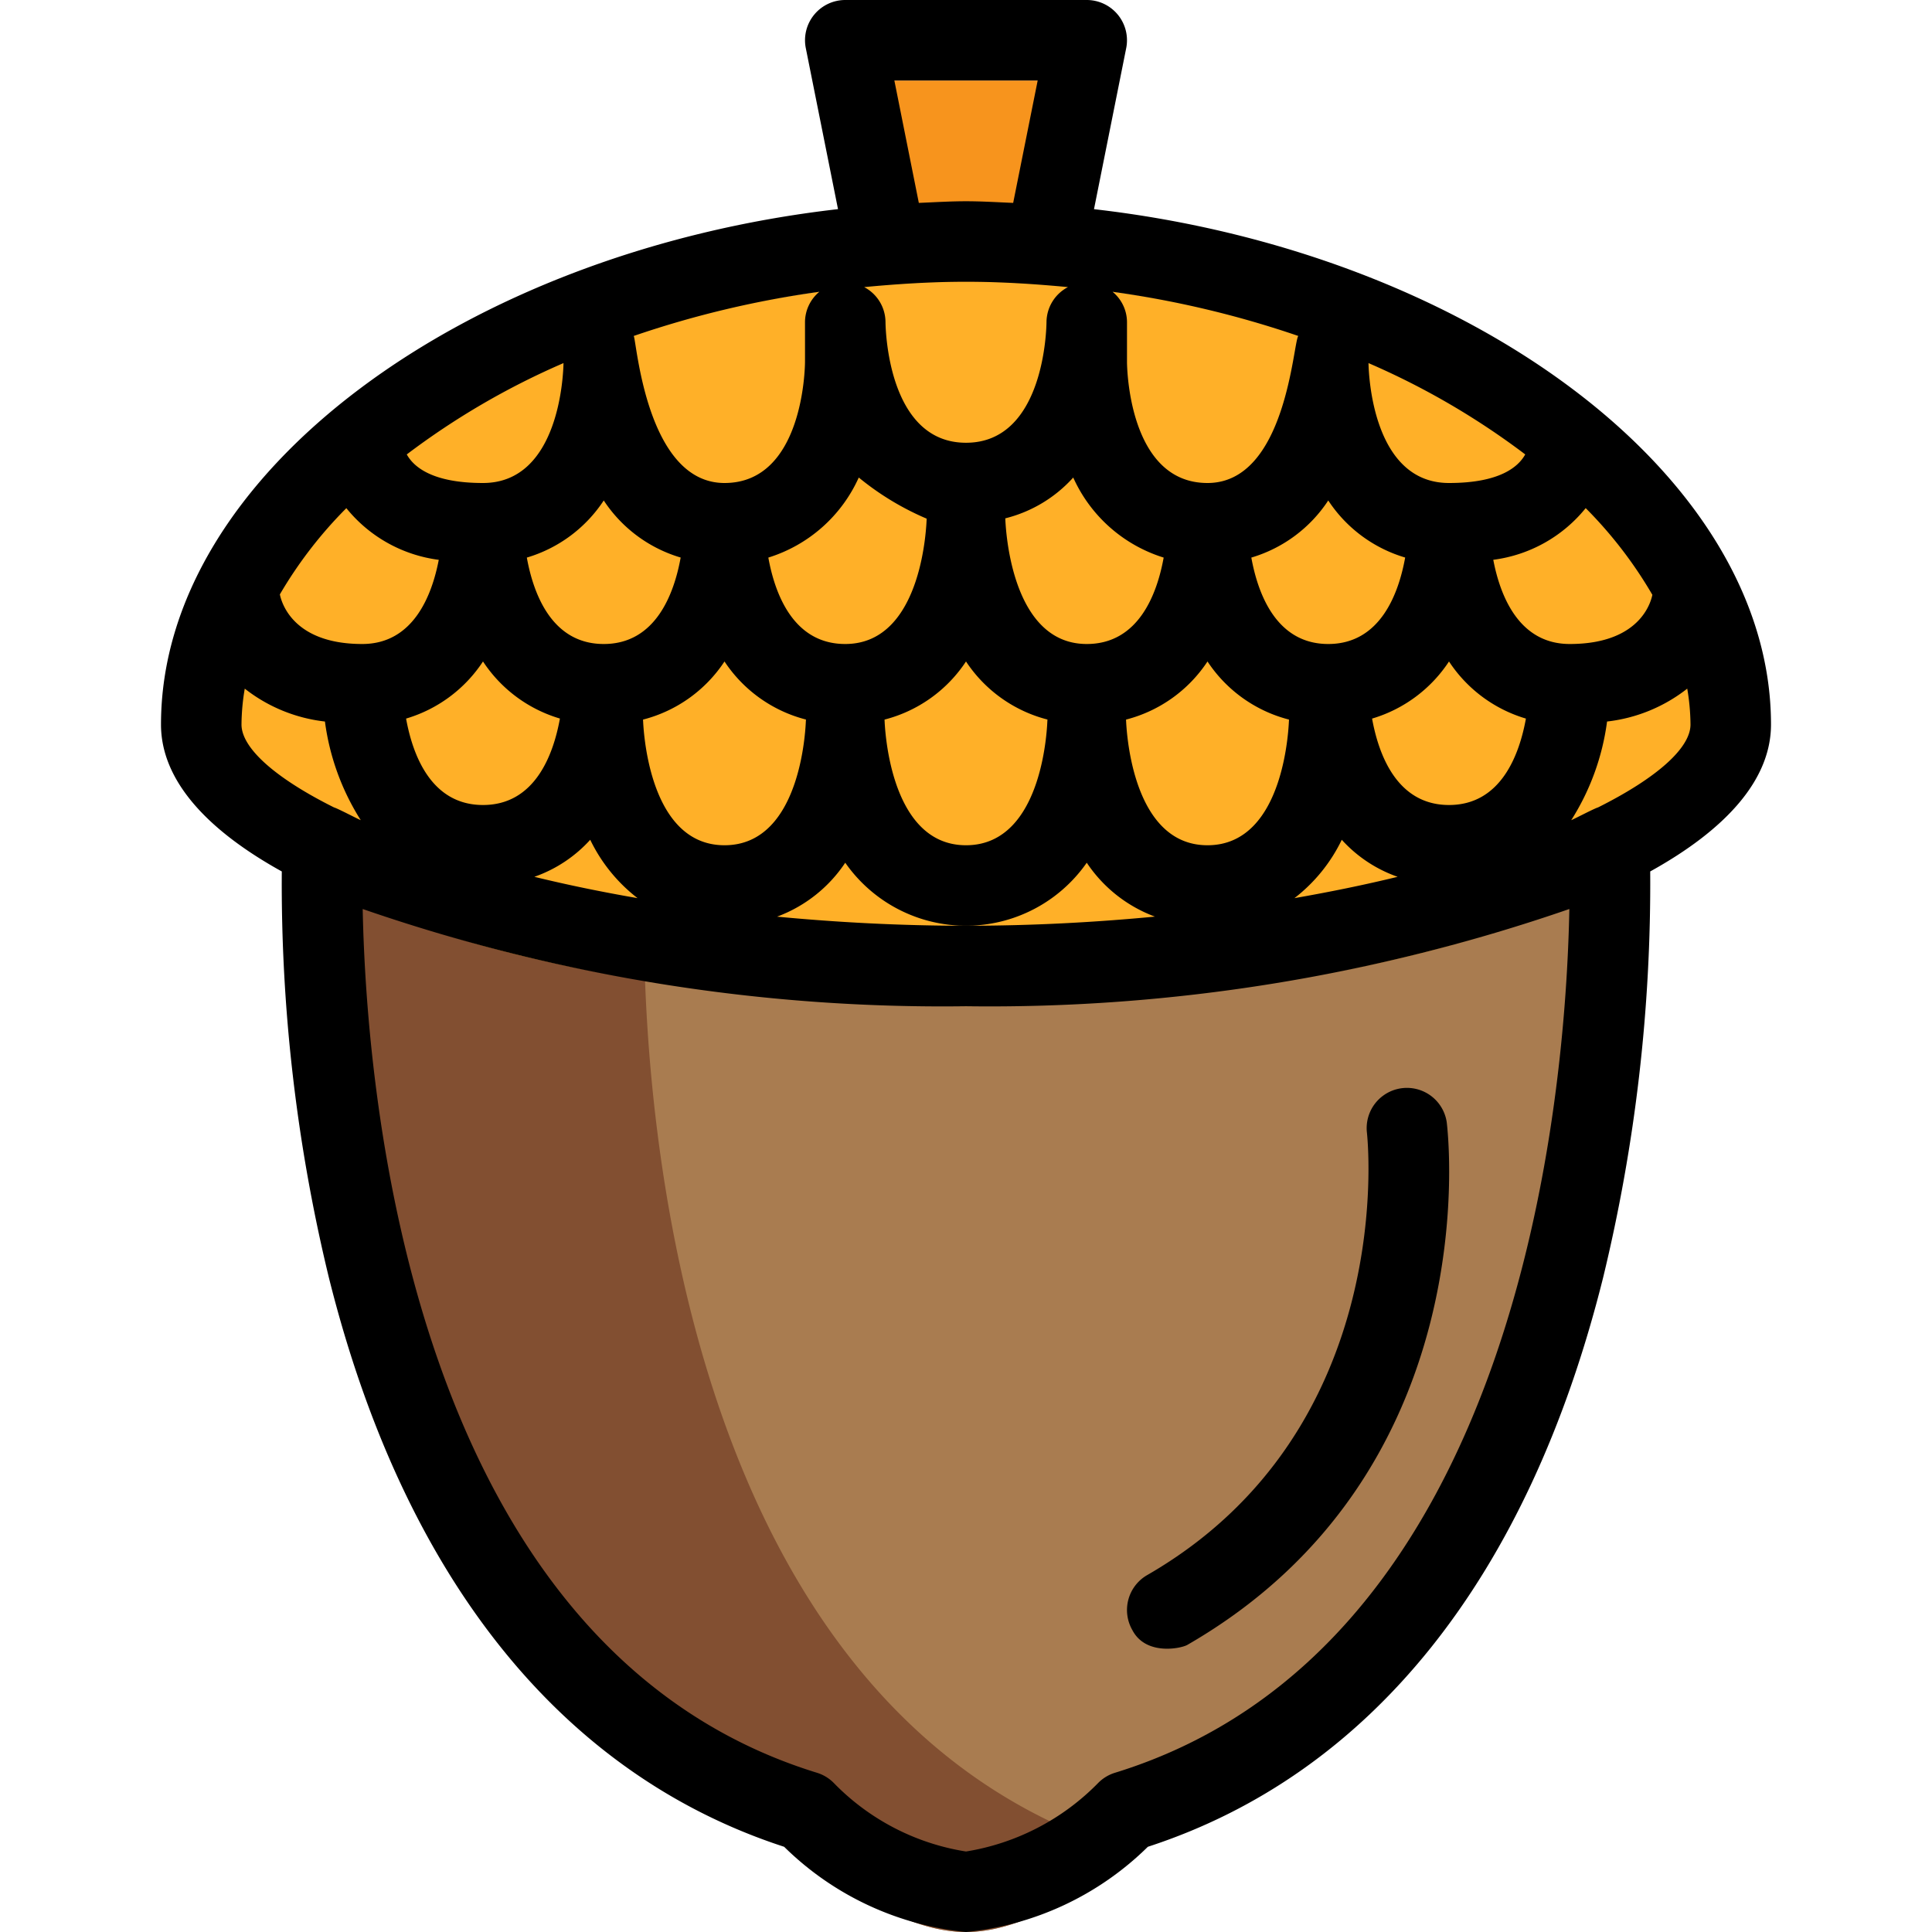
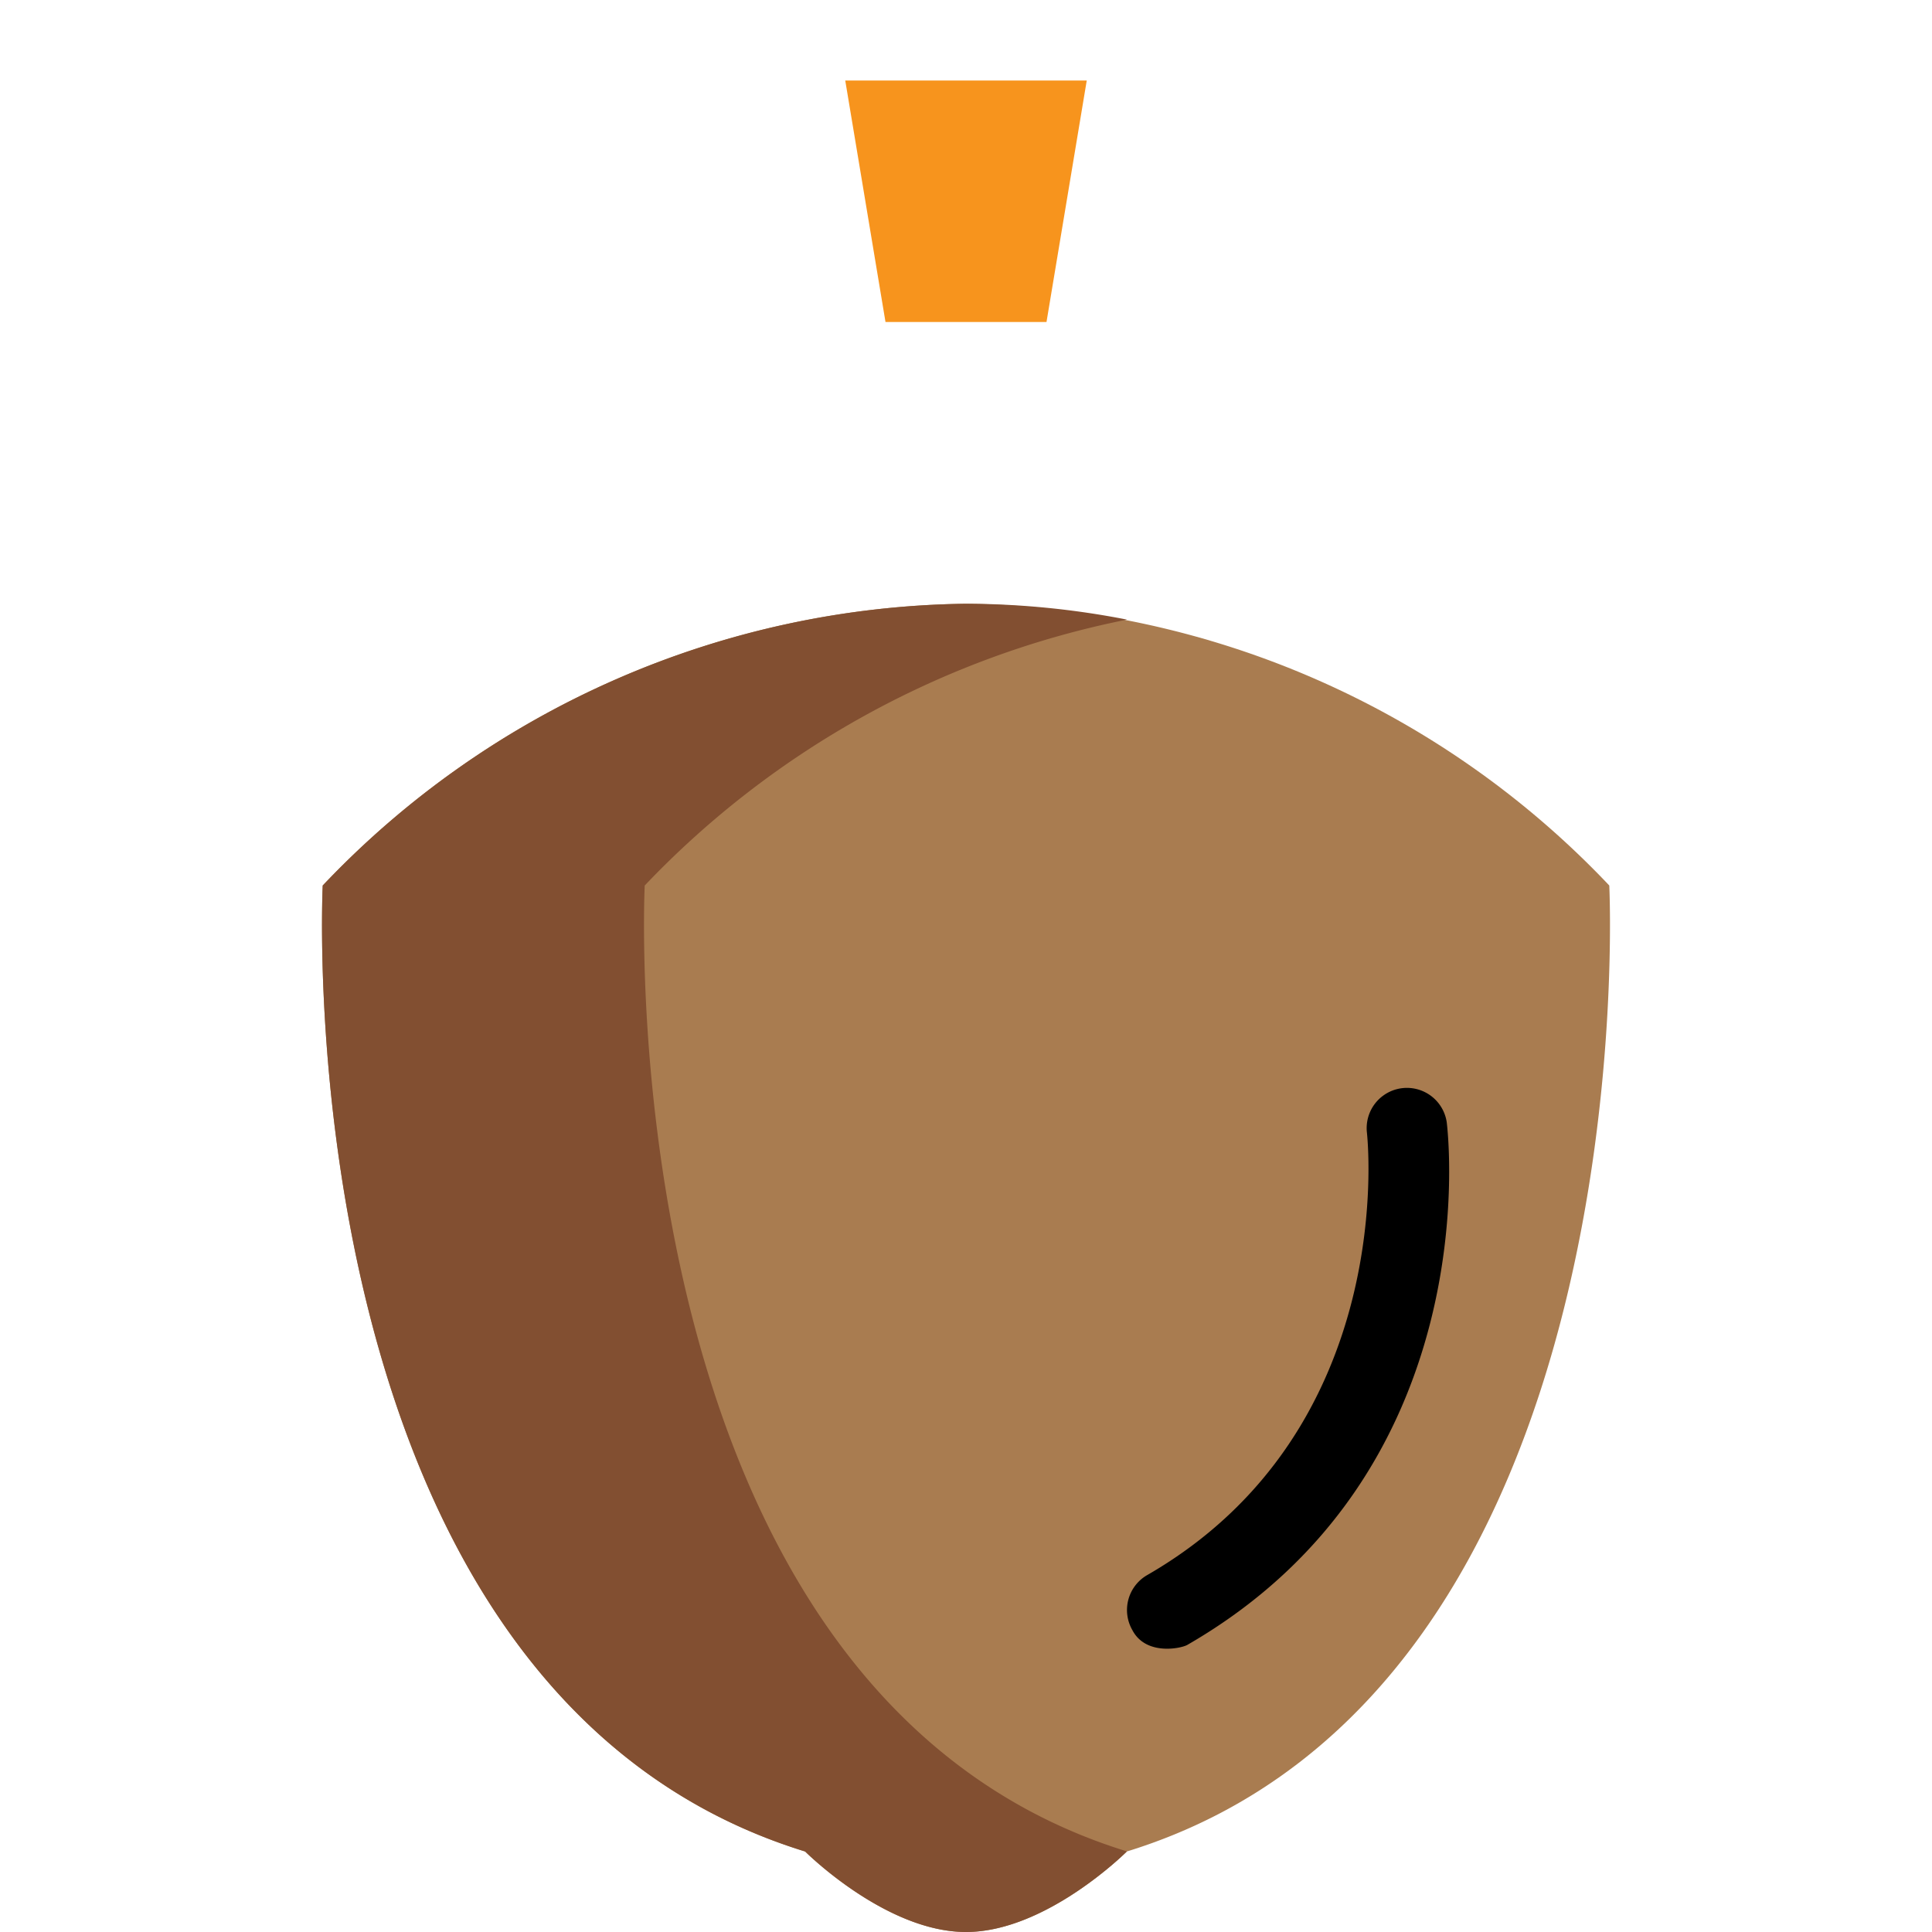
<svg xmlns="http://www.w3.org/2000/svg" viewBox="0 0 48 48" width="512" height="512">
  <title>2-acorn</title>
  <g id="_2-acorn" data-name="2-acorn">
    <path d="M39.982,22S40.981,42,27.995,46c0,0-1.998,2-3.996,2s-3.996-2-3.996-2C7.019,42,8.018,22,8.018,22a22.39,22.39,0,0,1,15.982-7A22.39,22.39,0,0,1,39.982,22Z" style="fill:#a97c50" />
    <path d="M16.018,22a22.666,22.666,0,0,1,11.982-6.606,20.96,20.96,0,0,0-4-.394A22.39,22.39,0,0,0,8.018,22S7.019,42,20.004,46c0,0,1.998,2,3.996,2s3.996-2,3.996-2l.004-.002C15.019,41.995,16.018,22,16.018,22Z" style="fill:#824f31" />
    <polygon points="26 8 27 2 21 2 22 8 26 8" style="fill:#f7941d" />
-     <path d="M24,25c10,0,19-3,19-6,0-6-8.507-12-19-12s-19,6-19,12C5,22,14,25,24,25Z" style="fill:#ffb028" />
-     <path d="M44,18c0-6.224-7.556-11.746-16.82-12.803l.8-4A1,1,0,0,0,27,0H21a1,1,0,0,0-.98,1.196l.8,4C11.556,6.254,4,11.776,4,18c0,1.385,1.137,2.619,3.001,3.651A41.549,41.549,0,0,0,8.171,31.742c1.861,7.453,5.769,12.336,11.311,14.141A7.478,7.478,0,0,0,24,48a7.478,7.478,0,0,0,4.518-2.117c5.542-1.805,9.45-6.688,11.311-14.141A41.549,41.549,0,0,0,40.999,21.651C42.863,20.619,44,19.385,44,18Zm-2.947-3.221C41.035,14.843,40.84,16,39,16c-1.269,0-1.731-1.207-1.9-2.092a3.533,3.533,0,0,0,2.296-1.284A10.621,10.621,0,0,1,41.053,14.779ZM24,7c.866,0,1.706.055,2.533.133A.991.991,0,0,0,26,7.997C25.999,8.12,25.959,11,24,11c-1.953,0-1.999-2.863-2-3.002a.989.989,0,0,0-.53-.865C22.296,7.055,23.135,7,24,7ZM37.911,17.853C37.75,18.742,37.296,20,36,20s-1.75-1.258-1.911-2.147A3.462,3.462,0,0,0,36,16.434,3.462,3.462,0,0,0,37.911,17.853ZM30,21c-1.953,0-2.019-3.081-2.024-3.122A3.454,3.454,0,0,0,30,16.434a3.453,3.453,0,0,0,2.025,1.444C32.019,17.919,31.959,21,30,21Zm-6,0c-1.953,0-2.019-3.081-2.024-3.122A3.454,3.454,0,0,0,24,16.434a3.454,3.454,0,0,0,2.025,1.443l-.002.009C26.018,17.925,25.959,21,24,21Zm-6,0c-1.953,0-2.019-3.081-2.024-3.122A3.454,3.454,0,0,0,18,16.434a3.454,3.454,0,0,0,2.025,1.443l-.002.009C20.018,17.925,19.959,21,18,21Zm-3-8.566a3.462,3.462,0,0,0,1.911,1.418C16.75,14.742,16.296,16,15,16s-1.75-1.258-1.911-2.147A3.462,3.462,0,0,0,15,12.434Zm6.336-.57a6.938,6.938,0,0,0,1.687,1.022C23.018,12.925,22.959,16,21,16c-1.296,0-1.75-1.258-1.911-2.147A3.652,3.652,0,0,0,21.336,11.864Zm5.328,0a3.652,3.652,0,0,0,2.247,1.989C28.75,14.742,28.296,16,27,16c-1.953,0-2.019-3.081-2.024-3.122A3.363,3.363,0,0,0,26.664,11.864ZM33,12.434a3.462,3.462,0,0,0,1.911,1.418C34.75,14.742,34.296,16,33,16s-1.75-1.258-1.911-2.147A3.462,3.462,0,0,0,33,12.434ZM36,12c-1.904,0-1.995-2.715-2-2.979a18.829,18.829,0,0,1,3.894,2.269C37.723,11.598,37.264,12,36,12Zm-6,0c-1.953,0-1.999-2.863-2-3.002-0-.085,0-.769,0-.998a.982.982,0,0,0-.358-.75,24.577,24.577,0,0,1,4.614,1.097C32.126,8.495,31.959,12,30,12ZM20,8c0,.23.001.913,0,.997C19.999,9.12,19.959,12,18,12c-1.953,0-2.186-3.573-2.256-3.653a24.578,24.578,0,0,1,4.612-1.097A.985.985,0,0,0,20,8Zm-8,4c-1.263,0-1.723-.402-1.894-.71a18.826,18.826,0,0,1,3.894-2.269C13.995,9.282,13.905,12,12,12Zm0,4.434a3.462,3.462,0,0,0,1.911,1.418C13.75,18.742,13.296,20,12,20s-1.75-1.258-1.911-2.147A3.462,3.462,0,0,0,12,16.434Zm2.664,4.43a4.053,4.053,0,0,0,1.176,1.45c-.907-.157-1.764-.334-2.564-.53A3.377,3.377,0,0,0,14.664,20.864ZM21,21.434a3.657,3.657,0,0,0,6,0,3.495,3.495,0,0,0,1.694,1.339C27.213,22.914,25.651,23,24,23s-3.213-.086-4.694-.226A3.495,3.495,0,0,0,21,21.434Zm12.336-.57a3.377,3.377,0,0,0,1.388.92c-.8.195-1.658.372-2.564.53A4.053,4.053,0,0,0,33.336,20.864ZM22.22,2h3.561L25.172,5.041C24.782,5.025,24.394,5,24,5s-.782.025-1.172.041ZM8.605,12.625a3.533,3.533,0,0,0,2.296,1.284C10.731,14.793,10.269,16,9,16c-1.826,0-2.03-1.163-2.047-1.232A10.631,10.631,0,0,1,8.605,12.625ZM6,18a5.523,5.523,0,0,1,.081-.891,3.945,3.945,0,0,0,1.992.817,6.046,6.046,0,0,0,.89,2.451c-.134-.059-.56-.285-.665-.317C6.827,19.325,6,18.581,6,18ZM27.701,44.044a.996.996,0,0,0-.413.249A5.913,5.913,0,0,1,24,46a5.857,5.857,0,0,1-3.29-1.708,1.001,1.001,0,0,0-.412-.248C10.239,40.946,9.104,27.213,9.011,22.584A44.082,44.082,0,0,0,24,25a44.079,44.079,0,0,0,14.99-2.416C38.901,27.21,37.776,40.941,27.701,44.044ZM39.703,20.06c-.106.032-.532.258-.666.317a6.046,6.046,0,0,0,.89-2.451,3.945,3.945,0,0,0,1.992-.817A5.523,5.523,0,0,1,42,18C42,18.581,41.173,19.324,39.703,20.06Z" />
    <path d="M29.499,40.867c7.433-4.282,6.488-12.636,6.444-12.99a1.0 1,0,0,0-1.984.246c.009.073.837,7.384-5.458,11.01A1.001,1.001,0,0,0,28.133,40.499C28.467,41.14,29.342,40.957,29.499,40.867Z" />
  </g>
</svg>